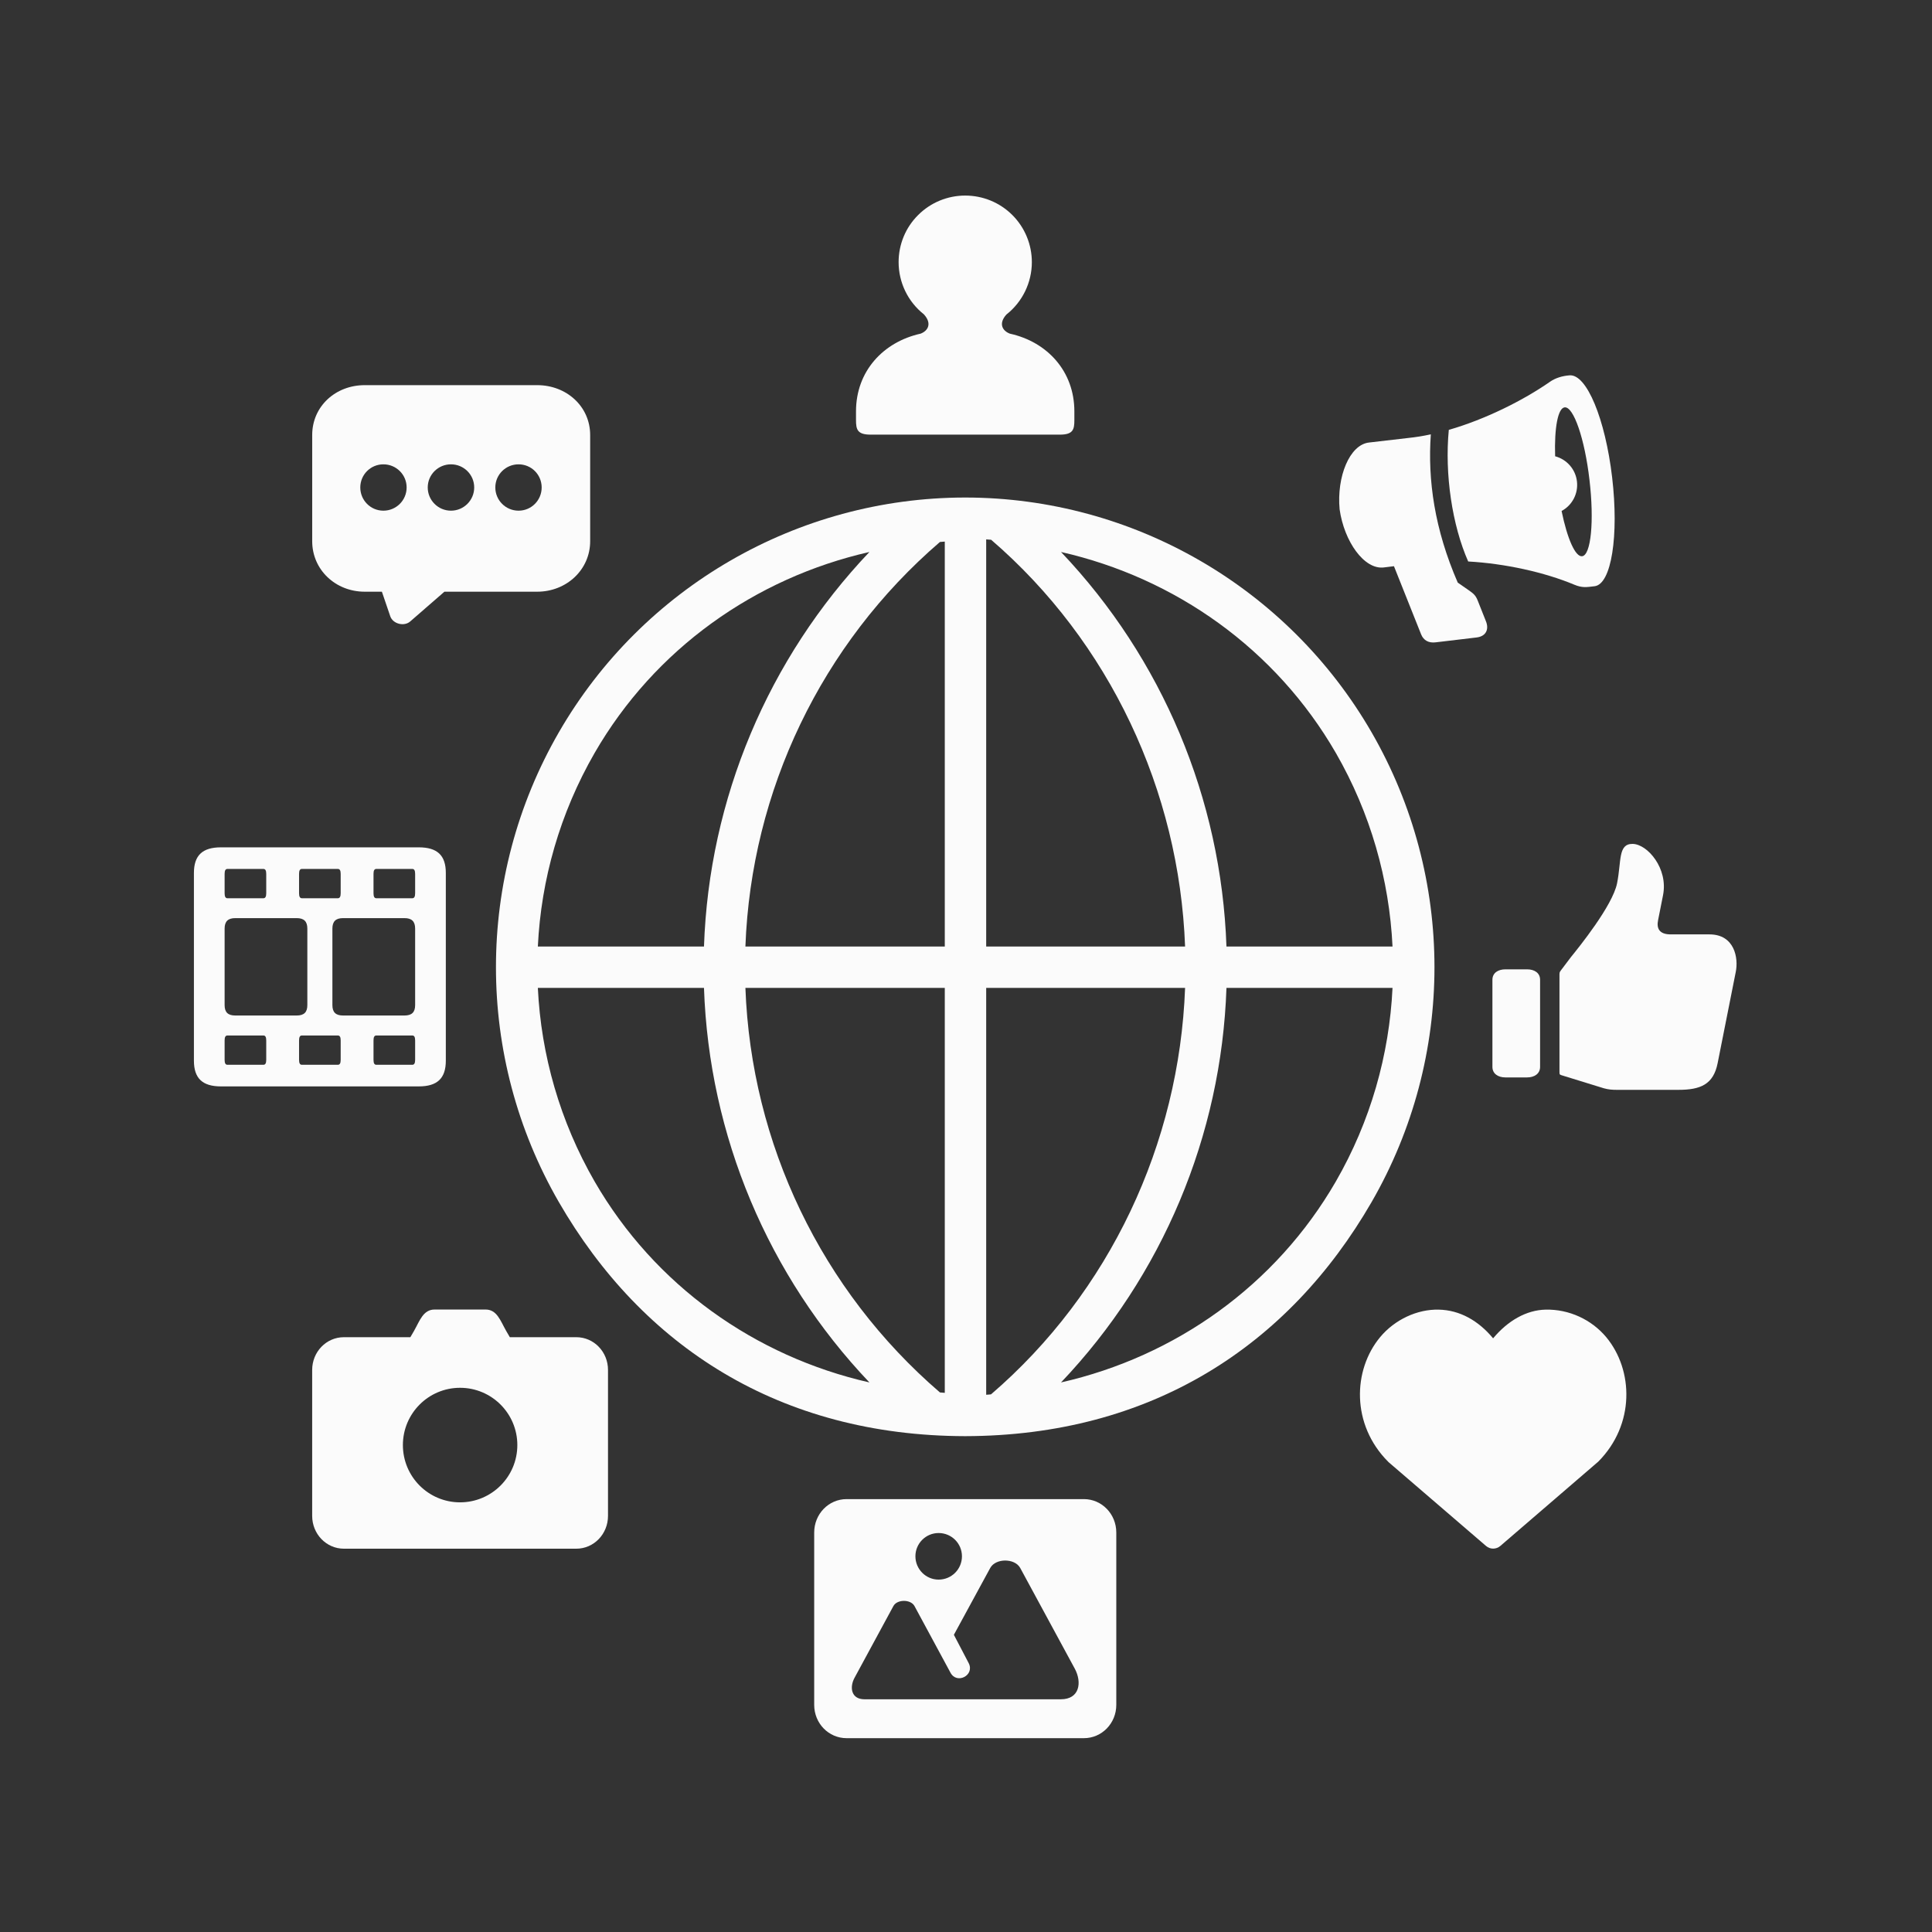
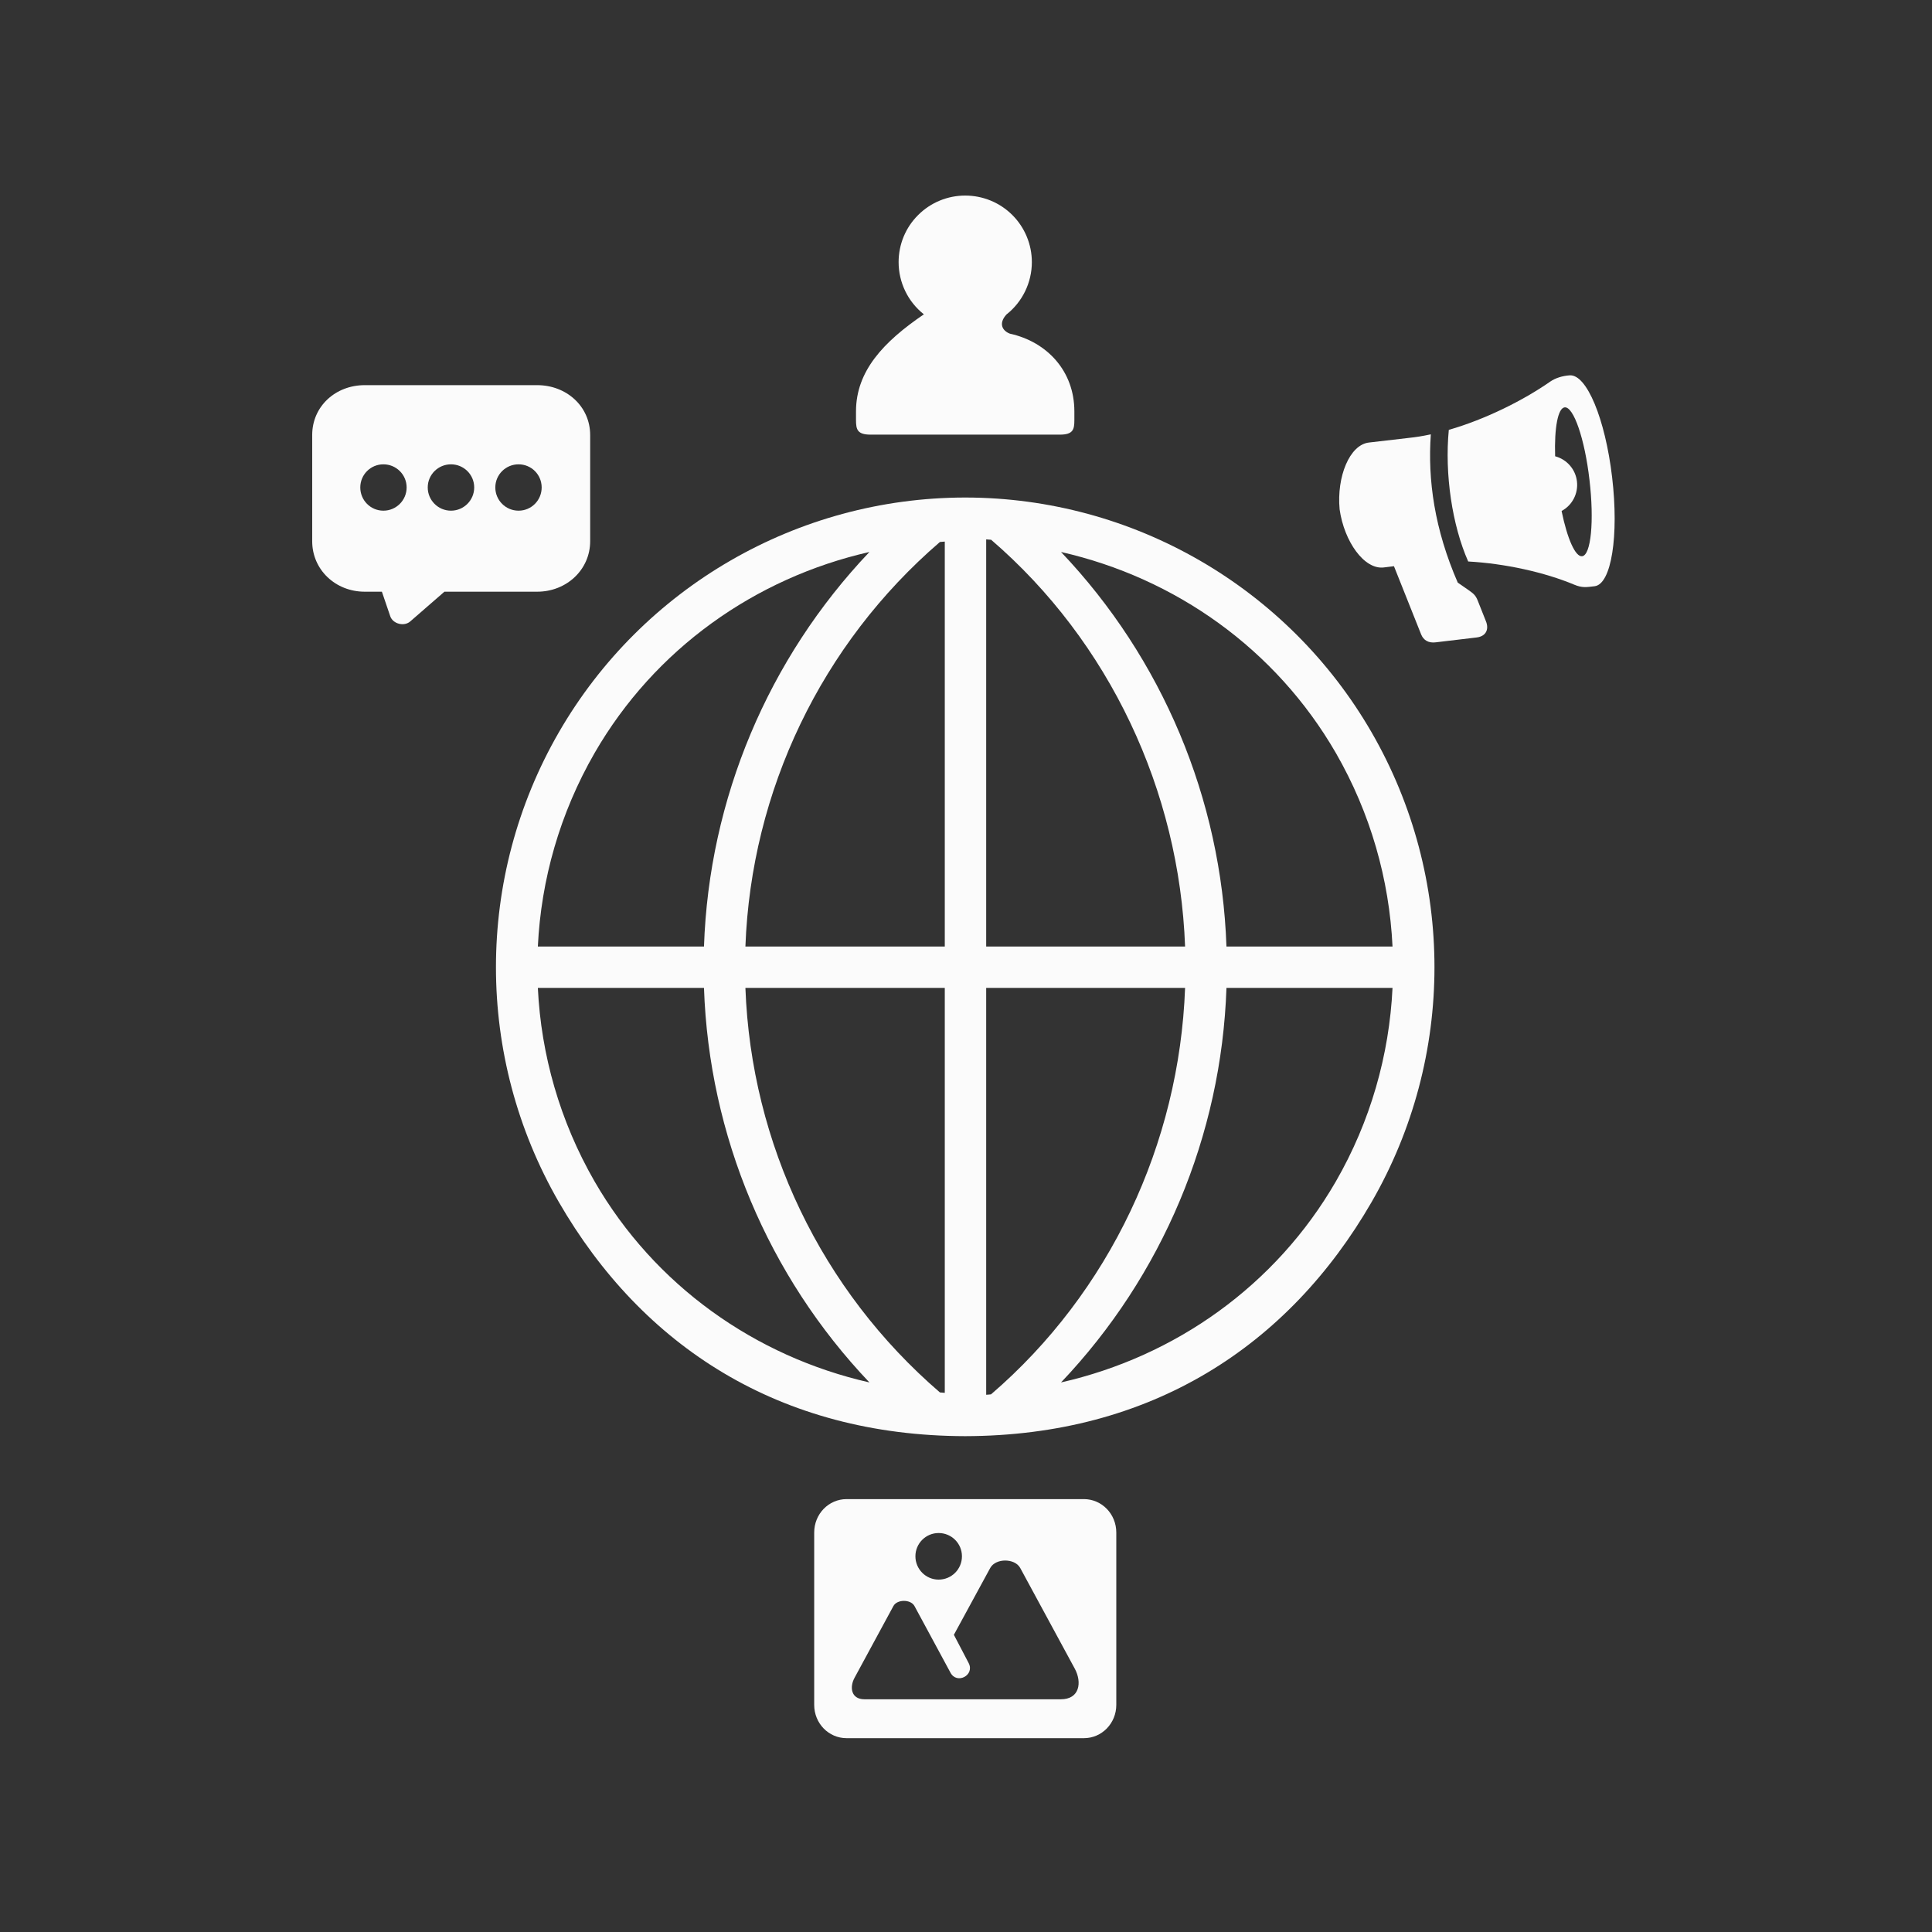
<svg xmlns="http://www.w3.org/2000/svg" width="1080" zoomAndPan="magnify" viewBox="0 0 810 810" height="1080" preserveAspectRatio="xMidYMid meet" version="1.2">
  <rect x="0" y="0" width="810" height="810" fill="#333333" stroke="none" />
  <g id="8631a0189c">
    <path style=" stroke:none;fill-rule:nonzero;fill:#fbfbfb;fill-opacity:1;" d="M 514.199 414.188 L 583.82 414.188 C 582.473 442.262 574.594 470.125 560.066 495.328 C 534.867 538.941 492.785 568.707 444.84 579.594 C 487.273 534.965 512.094 476.141 514.199 414.188 Z M 413.465 414.188 L 496.852 414.188 C 494.434 479.531 465.215 541.828 415.496 584.586 C 414.82 584.625 414.148 584.758 413.465 584.758 Z M 312.516 414.188 L 396.105 414.188 L 396.105 583.953 C 395.422 583.918 394.746 583.828 394.074 583.789 C 344.355 541.016 314.93 479.531 312.516 414.188 Z M 225.496 414.188 L 295.148 414.188 C 297.27 476.141 322.043 534.957 364.512 579.594 C 316.574 568.715 274.48 538.941 249.285 495.328 C 234.766 470.125 226.844 442.262 225.496 414.188 Z M 444.84 231.422 C 492.777 242.309 534.867 272.074 560.066 315.688 C 574.594 340.898 582.473 368.754 583.82 396.828 L 514.199 396.828 C 512.047 334.883 487.273 276.059 444.84 231.422 Z M 364.512 231.422 C 322.078 276.059 297.262 334.883 295.148 396.828 L 225.496 396.828 C 226.844 368.754 234.773 340.891 249.293 315.688 C 274.48 272.074 316.582 242.309 364.512 231.422 Z M 396.105 227.062 L 396.105 396.828 L 312.516 396.828 C 314.93 331.523 344.355 269.992 394.074 227.227 C 394.746 227.188 395.422 227.098 396.105 227.062 Z M 413.465 226.137 C 414.188 226.18 414.863 226.25 415.547 226.301 C 465.215 269.074 494.434 331.531 496.852 396.836 L 413.465 396.836 Z M 404.527 208.59 C 334.312 208.68 269.398 246.203 234.293 307.043 C 199.145 367.949 199.145 443.059 234.293 503.965 C 269.27 564.512 326.906 601.953 404.648 602.117 C 482.434 601.953 540.07 564.512 575.051 503.965 C 610.195 443.059 610.195 367.949 575.051 307.043 C 539.91 246.203 475.027 208.68 404.812 208.59 C 404.773 208.59 404.684 208.59 404.641 208.59 C 404.602 208.59 404.57 208.59 404.527 208.59 Z M 404.527 208.59 " />
-     <path style=" stroke:none;fill-rule:nonzero;fill:#fbfbfb;fill-opacity:1;" d="M 157.785 434.133 L 172.859 434.133 C 173.672 434.133 174.047 434.773 174.047 436.215 L 174.047 444.344 C 174.047 445.773 173.664 446.418 172.859 446.418 L 157.785 446.418 C 156.973 446.418 156.598 445.773 156.598 444.344 L 156.598 436.215 C 156.59 434.773 156.973 434.133 157.785 434.133 Z M 126.57 434.133 L 141.645 434.133 C 142.449 434.133 142.832 434.773 142.832 436.215 L 142.832 444.344 C 142.832 445.773 142.449 446.418 141.645 446.418 L 126.57 446.418 C 125.766 446.418 125.383 445.773 125.383 444.344 L 125.383 436.215 C 125.383 434.773 125.766 434.133 126.57 434.133 Z M 95.359 434.133 L 110.434 434.133 C 111.238 434.133 111.621 434.773 111.621 436.215 L 111.621 444.344 C 111.621 445.773 111.238 446.418 110.434 446.418 L 95.359 446.418 C 94.555 446.418 94.172 445.773 94.172 444.344 L 94.172 436.215 C 94.172 434.773 94.555 434.133 95.359 434.133 Z M 143.848 384.926 L 169.551 384.926 C 172.648 384.926 174.047 386.324 174.047 389.332 L 174.047 421.383 C 174.047 424.398 172.648 425.758 169.551 425.758 L 143.848 425.758 C 140.758 425.758 139.359 424.398 139.359 421.383 L 139.359 389.332 C 139.359 386.324 140.758 384.926 143.848 384.926 Z M 98.66 384.926 L 124.367 384.926 C 127.457 384.926 128.855 386.324 128.855 389.332 L 128.855 421.383 C 128.855 424.398 127.457 425.758 124.367 425.758 L 98.66 425.758 C 95.57 425.758 94.172 424.398 94.172 421.383 L 94.172 389.332 C 94.172 386.324 95.57 384.926 98.66 384.926 Z M 157.785 364.309 L 172.859 364.309 C 173.672 364.309 174.047 364.941 174.047 366.379 L 174.047 374.512 C 174.047 375.91 173.664 376.594 172.859 376.594 L 157.785 376.594 C 156.973 376.594 156.598 375.91 156.598 374.512 L 156.598 366.379 C 156.59 364.941 156.973 364.309 157.785 364.309 Z M 126.57 364.309 L 141.645 364.309 C 142.449 364.309 142.832 364.941 142.832 366.379 L 142.832 374.512 C 142.832 375.91 142.449 376.594 141.645 376.594 L 126.57 376.594 C 125.766 376.594 125.383 375.91 125.383 374.512 L 125.383 366.379 C 125.383 364.941 125.766 364.309 126.57 364.309 Z M 95.359 364.309 L 110.434 364.309 C 111.238 364.309 111.621 364.941 111.621 366.379 L 111.621 374.512 C 111.621 375.91 111.238 376.594 110.434 376.594 L 95.359 376.594 C 94.555 376.594 94.172 375.91 94.172 374.512 L 94.172 366.379 C 94.172 364.941 94.555 364.309 95.359 364.309 Z M 92.652 355.25 C 84.863 355.25 81.301 358.633 81.301 365.996 L 81.301 444.684 C 81.301 452.082 84.863 455.48 92.652 455.48 L 175.566 455.48 C 183.355 455.48 186.914 452.082 186.914 444.684 L 186.914 365.996 C 186.914 358.633 183.355 355.25 175.566 355.25 Z M 92.652 355.25 " />
-     <path style=" stroke:none;fill-rule:nonzero;fill:#fbfbfb;fill-opacity:1;" d="M 404.66 81.992 C 397.293 81.992 390.18 84.902 384.926 90.164 C 379.672 95.367 376.746 102.48 376.746 109.895 C 376.746 118.41 380.641 126.5 387.34 131.781 C 390.852 135.645 389.074 138.695 385.984 139.883 C 370.355 143.344 358.883 155.59 358.883 172.477 L 358.883 176.07 C 358.883 180.02 359.395 182.223 365.023 182.223 L 444.336 182.223 C 449.969 182.223 450.434 180.02 450.434 176.07 L 450.434 172.477 C 450.434 155.59 439 143.305 423.375 139.883 C 420.285 138.695 418.504 135.688 421.938 131.871 C 428.668 126.578 432.609 118.449 432.609 109.895 C 432.609 102.48 429.652 95.367 424.441 90.164 C 419.18 84.902 412.066 81.992 404.66 81.992 Z M 404.66 81.992 " />
-     <path style=" stroke:none;fill-rule:nonzero;fill:#fbfbfb;fill-opacity:1;" d="M 653.816 408.723 L 653.816 449.547 C 653.816 450.652 654.027 450.562 655.047 450.906 L 672.324 456.238 C 674.227 456.793 675.914 456.922 677.828 456.922 L 703.664 456.922 C 712.941 456.922 718.355 454.676 720.129 445.734 L 727.715 407.543 C 728.941 401.617 727.203 391.746 716.707 391.746 L 700.445 391.746 C 695.707 391.746 694.438 389.285 695.16 385.781 L 697.234 375.316 C 699.477 364.055 690.664 353.898 684.492 353.809 C 678.305 353.723 679.836 360.965 677.965 370.316 C 676.102 379.68 661.875 397.258 658.574 401.324 L 654.418 406.828 C 653.867 407.496 653.816 407.879 653.816 408.723 Z M 653.816 408.723 " />
-     <path style=" stroke:none;fill-rule:nonzero;fill:#fbfbfb;fill-opacity:1;" d="M 631.125 451.711 C 628.117 451.711 625.703 450.188 625.703 447.305 L 625.703 410.766 C 625.703 407.879 628.117 406.398 631.125 406.398 L 640.273 406.398 C 643.273 406.398 645.688 407.879 645.688 410.766 L 645.688 447.305 C 645.688 450.18 643.273 451.711 640.273 451.711 Z M 631.125 451.711 " />
+     <path style=" stroke:none;fill-rule:nonzero;fill:#fbfbfb;fill-opacity:1;" d="M 404.66 81.992 C 397.293 81.992 390.18 84.902 384.926 90.164 C 379.672 95.367 376.746 102.48 376.746 109.895 C 376.746 118.41 380.641 126.5 387.34 131.781 C 370.355 143.344 358.883 155.59 358.883 172.477 L 358.883 176.07 C 358.883 180.02 359.395 182.223 365.023 182.223 L 444.336 182.223 C 449.969 182.223 450.434 180.02 450.434 176.07 L 450.434 172.477 C 450.434 155.59 439 143.305 423.375 139.883 C 420.285 138.695 418.504 135.688 421.938 131.871 C 428.668 126.578 432.609 118.449 432.609 109.895 C 432.609 102.48 429.652 95.367 424.441 90.164 C 419.18 84.902 412.066 81.992 404.66 81.992 Z M 404.66 81.992 " />
    <path style=" stroke:none;fill-rule:nonzero;fill:#fbfbfb;fill-opacity:1;" d="M 421.422 654.258 C 423.926 654.258 426.547 655.23 427.734 657.387 L 450.605 699.594 C 453.695 705.324 452.676 712.469 444.711 712.43 L 362.438 712.43 C 356.801 712.43 356.086 707.348 358.324 703.324 L 374.543 673.379 C 375.348 671.859 377.211 671.176 378.992 671.176 C 380.73 671.176 382.633 671.859 383.438 673.41 L 398.473 701.242 C 401.137 706.355 408.805 702.34 406.098 697.219 L 399.918 685.402 L 415.164 657.371 C 416.344 655.23 418.977 654.258 421.422 654.258 Z M 393.52 642.727 C 398.941 642.727 403.301 647.094 403.301 652.477 C 403.301 657.898 398.941 662.258 393.52 662.258 C 388.145 662.258 383.789 657.859 383.789 652.477 C 383.789 647.094 388.145 642.727 393.52 642.727 Z M 354.949 628.508 C 347.402 628.508 341.355 634.766 341.355 642.523 L 341.355 714.773 C 341.355 722.52 347.402 728.738 354.949 728.738 L 454.418 728.738 C 461.953 728.738 468.012 722.52 468.012 714.773 L 468.012 642.523 C 468.012 634.766 461.953 628.508 454.418 628.508 Z M 354.949 628.508 " />
-     <path style=" stroke:none;fill-rule:nonzero;fill:#fbfbfb;fill-opacity:1;" d="M 578.609 560.625 C 567.18 574.391 566.465 597.254 581.961 612.801 C 582.043 612.871 582.129 612.969 582.211 613.051 L 623.035 648.16 C 624.727 649.637 627.27 649.637 629.004 648.16 L 669.785 613.051 C 669.914 612.969 669.996 612.879 670.078 612.801 C 685.535 597.254 684.859 574.391 673.43 560.625 C 667.242 553.211 657.801 548.852 648.02 549.07 C 639.93 549.234 632.141 553.723 625.996 561.098 C 619.855 553.723 612.066 549.242 603.172 549.07 C 594.238 548.852 584.758 553.211 578.609 560.625 Z M 578.609 560.625 " />
-     <path style=" stroke:none;fill-rule:nonzero;fill:#fbfbfb;fill-opacity:1;" d="M 182.25 549.023 C 177.418 549.023 176.02 553.676 173.574 558 L 172.047 560.625 L 144.184 560.625 C 136.816 560.625 130.879 566.758 130.879 574.352 L 130.879 635.531 C 130.879 643.148 136.809 649.297 144.184 649.297 L 241.617 649.297 C 248.984 649.297 254.91 643.148 254.91 635.531 L 254.91 574.352 C 254.91 566.758 248.984 560.625 241.617 560.625 L 213.746 560.625 L 212.219 558 C 209.762 553.676 208.363 549.023 203.543 549.023 Z M 192.883 581.84 C 206.137 581.84 216.895 592.594 216.895 605.848 C 216.895 619.109 206.137 629.863 192.883 629.863 C 179.633 629.863 168.914 619.109 168.914 605.848 C 168.914 592.594 179.633 581.84 192.883 581.84 Z M 192.883 581.84 " />
    <path style=" stroke:none;fill-rule:nonzero;fill:#fbfbfb;fill-opacity:1;" d="M 217.406 214.105 C 212.031 214.105 207.664 209.746 207.664 204.371 C 207.664 198.996 212.031 194.672 217.406 194.672 C 222.781 194.672 227.098 198.996 227.098 204.371 C 227.098 209.746 222.781 214.105 217.406 214.105 Z M 189.07 214.105 C 183.695 214.105 179.332 209.746 179.332 204.371 C 179.332 198.996 183.695 194.672 189.07 194.672 C 194.445 194.672 198.812 198.996 198.812 204.371 C 198.812 209.746 194.445 214.105 189.07 214.105 Z M 160.742 214.105 C 155.371 214.105 151.051 209.746 151.051 204.371 C 151.051 198.996 155.371 194.672 160.742 194.672 C 166.117 194.672 170.484 198.996 170.484 204.371 C 170.484 209.746 166.117 214.105 160.742 214.105 Z M 225.234 161.477 L 152.906 161.477 C 140.668 161.477 130.891 170.363 130.891 182.387 L 130.891 226.902 C 130.891 238.879 140.668 248.074 152.906 248.074 L 160.109 248.074 L 163.629 258.406 C 164.777 261.625 169.477 262.773 172.012 260.52 L 186.324 248.074 L 225.242 248.074 C 237.48 248.074 247.43 238.879 247.43 226.902 L 247.43 182.387 C 247.422 170.363 237.473 161.477 225.234 161.477 Z M 225.234 161.477 " />
    <path style=" stroke:none;fill-rule:evenodd;fill:#fbfbfb;fill-opacity:1;" d="M 655.98 170.785 C 659.711 170.363 664.41 183.957 666.395 201.191 C 668.43 218.469 667.031 232.781 663.305 233.203 C 660.508 233.543 657.117 226.008 654.703 214.234 C 659.199 211.82 661.738 206.91 661.145 201.828 C 660.551 196.754 656.906 192.605 651.996 191.289 C 651.621 179.25 653.184 171.117 655.98 170.785 Z M 658.102 157.363 C 655.012 157.566 652.133 158.5 650.012 159.938 C 638.5 167.98 622.57 175.859 607.418 180.223 C 605.637 198.73 608.816 220.203 615.547 235.406 C 630.883 236.25 647.523 239.895 660.055 245.145 C 663.312 246.504 665.094 246.203 668.523 245.781 C 675.598 244.977 678.777 224.609 675.891 200.086 C 673.004 175.605 665.215 156.848 658.102 157.363 Z M 658.102 157.363 " />
    <path style=" stroke:none;fill-rule:evenodd;fill:#fbfbfb;fill-opacity:1;" d="M 599.879 182.086 C 596.66 182.809 593.48 183.305 590.48 183.613 L 574.09 185.516 C 565.789 186.324 560.367 199.957 561.641 213.535 C 563.543 227.016 571.977 238.992 580.27 237.895 L 584.422 237.383 L 595.812 265.961 C 596.832 268.504 598.992 269.652 601.863 269.309 L 619.012 267.27 C 623.035 266.812 624.344 263.848 622.996 260.496 L 619.516 251.73 C 618.668 249.578 617.695 248.805 615.703 247.406 L 611.172 244.27 C 601.441 221.895 598.523 201.281 599.879 182.086 Z M 599.879 182.086 " />
  </g>
</svg>